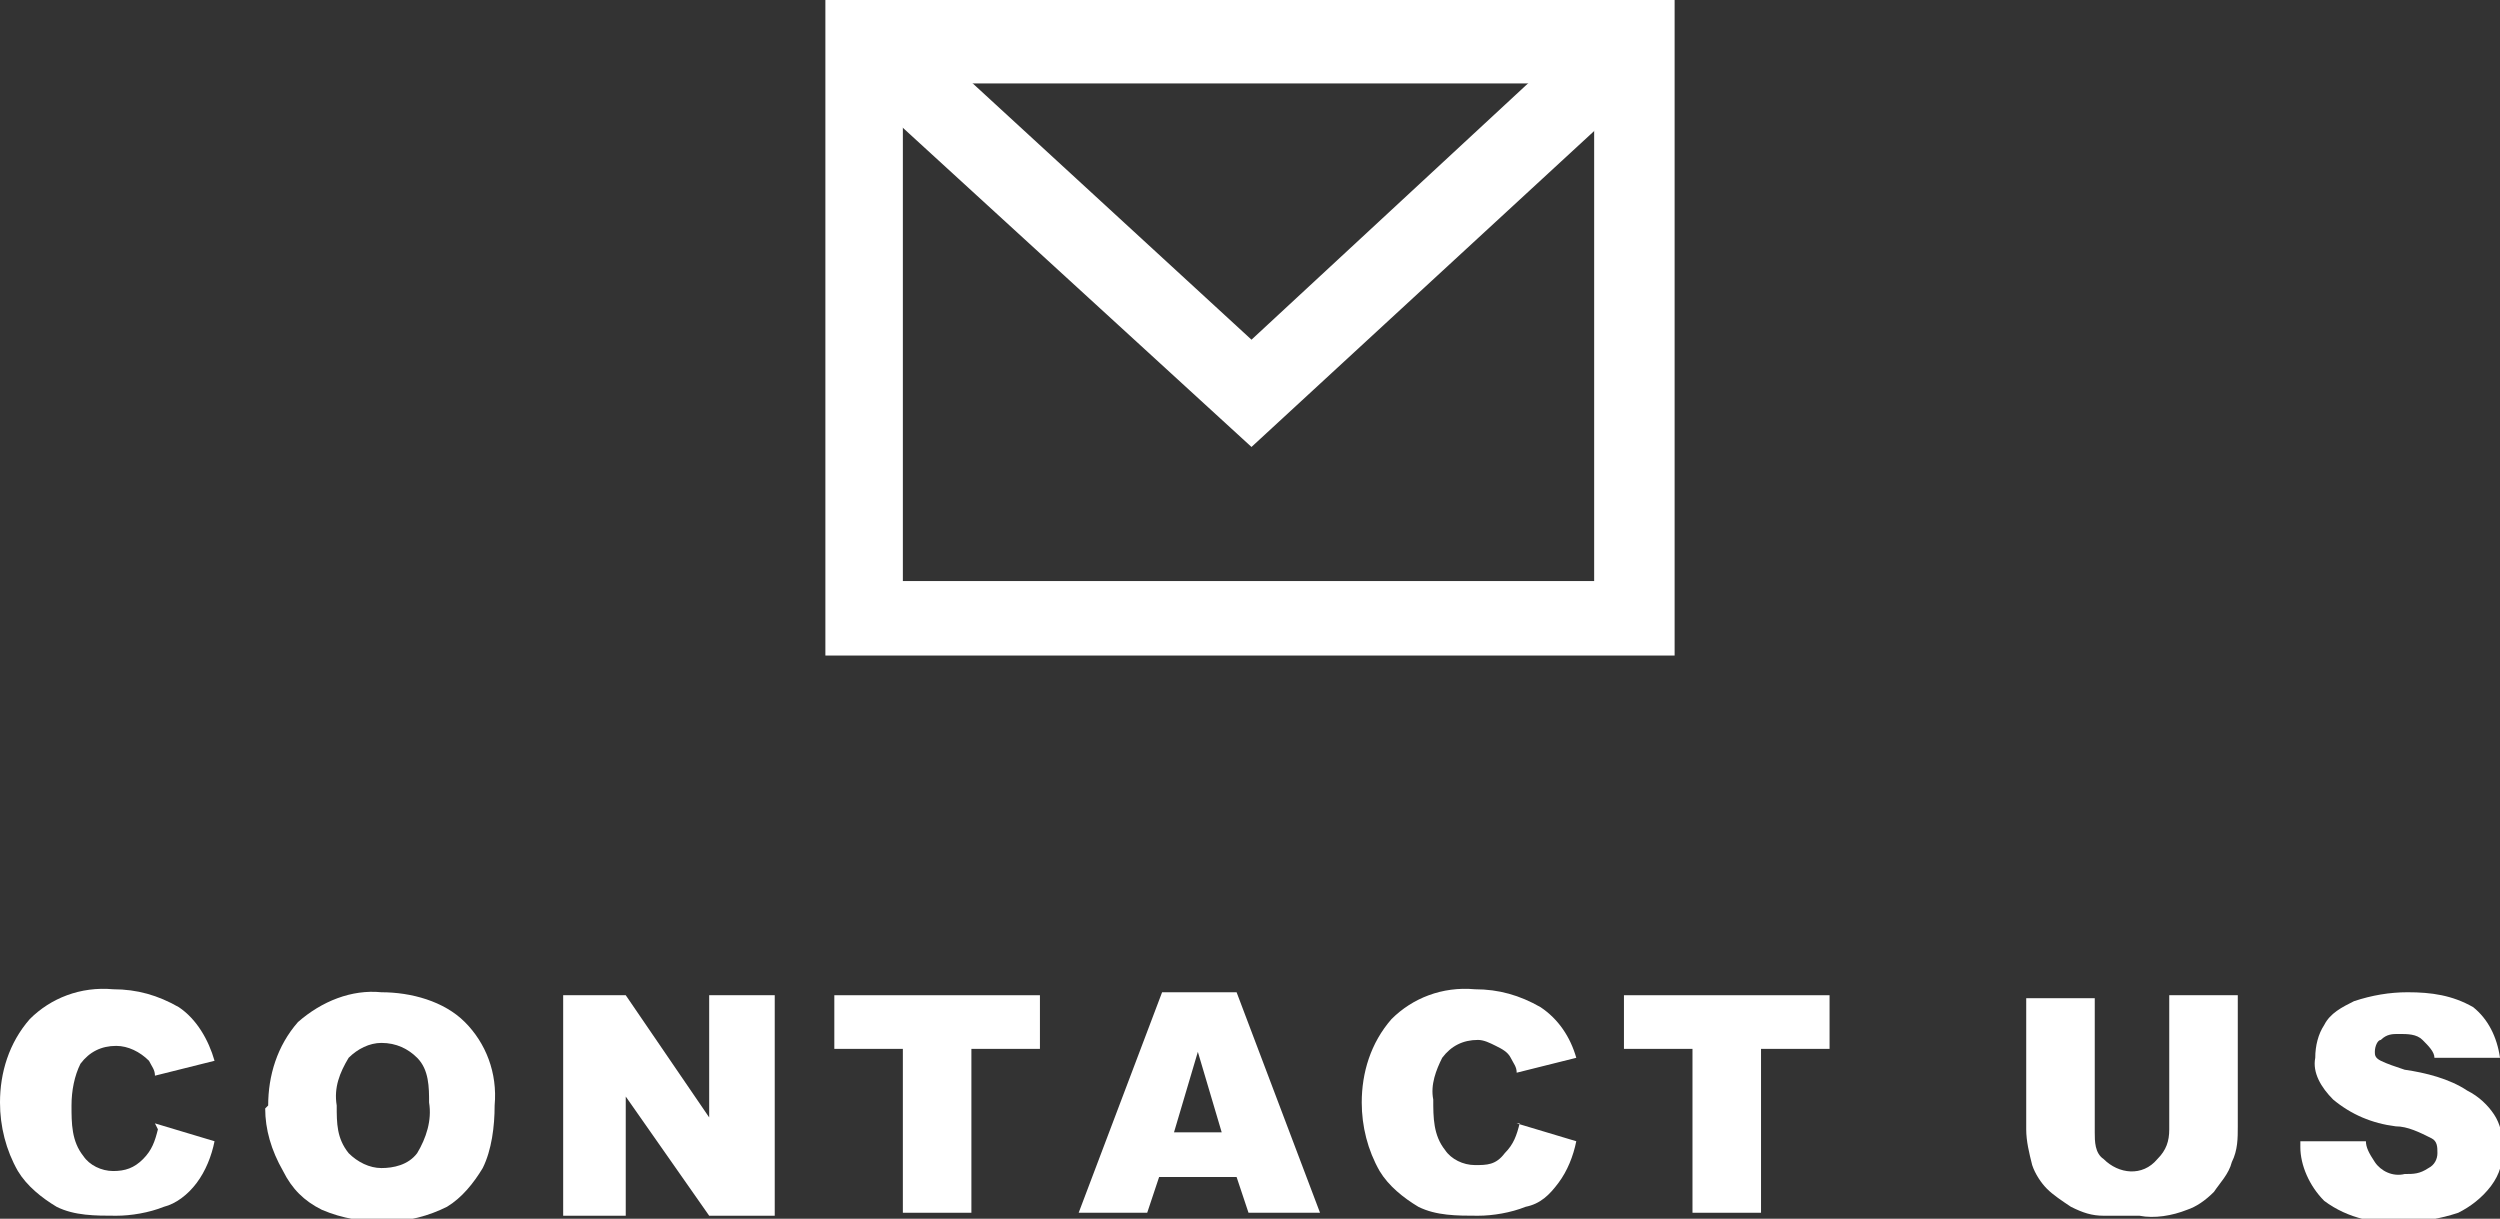
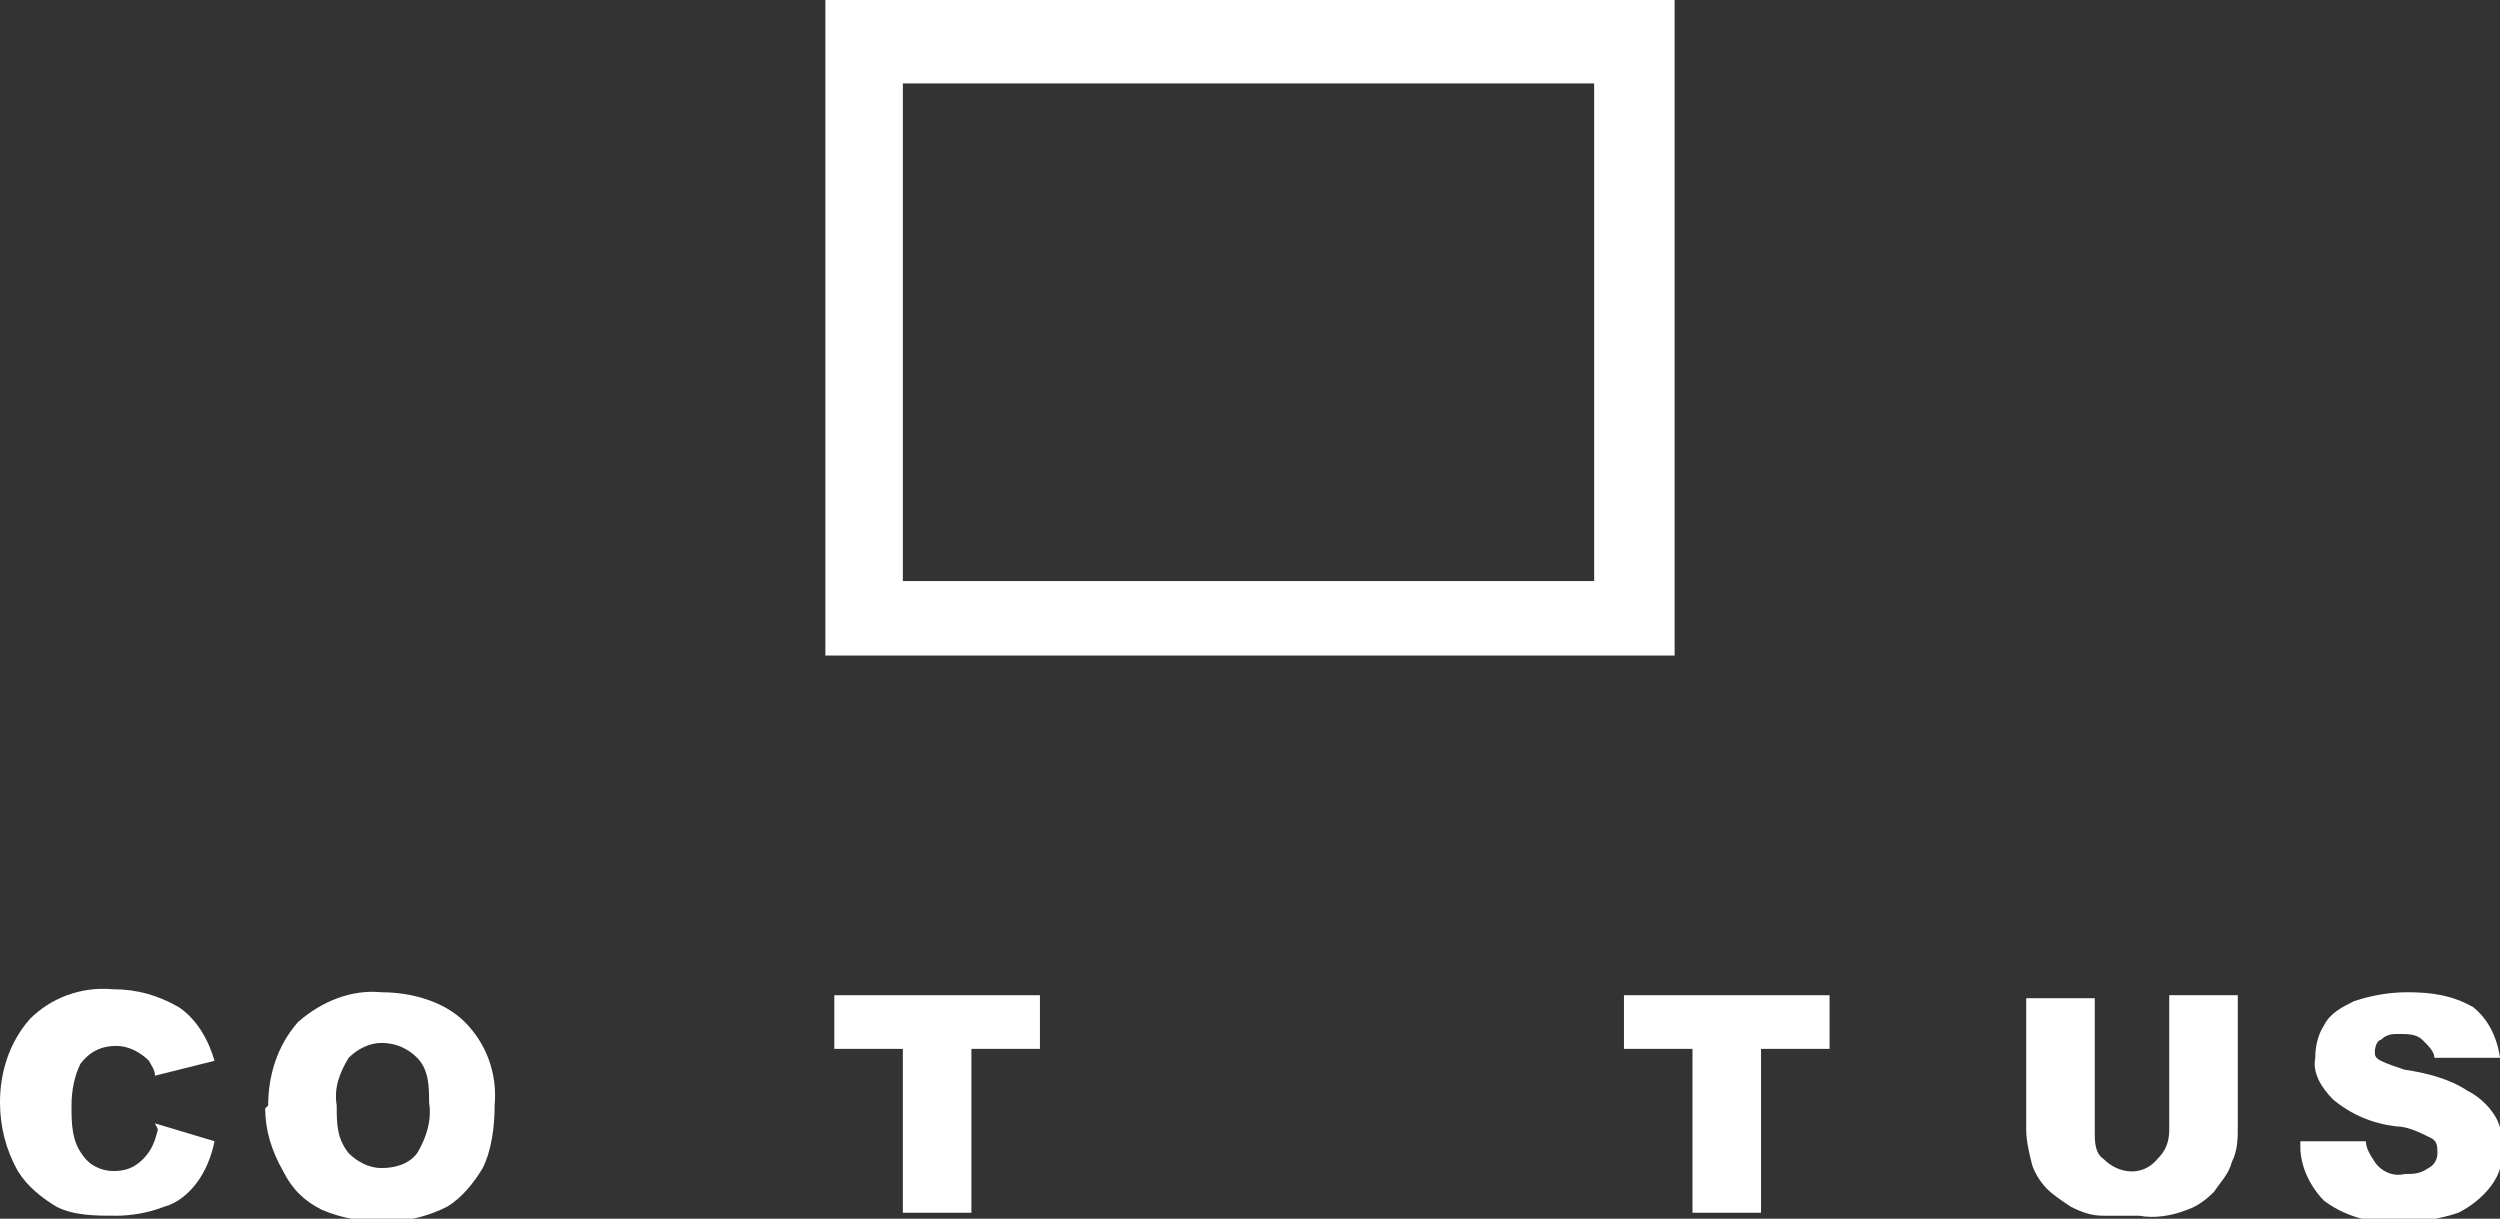
<svg xmlns="http://www.w3.org/2000/svg" id="_レイヤー_1" data-name="レイヤー 1" version="1.1" viewBox="0 0 83.9 40.9">
  <rect x="0" y="0" width="83.9" height="40.9" fill="#333333" stroke="none" />
  <defs>
    <style>
      .cls-1 {
        fill: #fff;
        stroke-width: 0px;
      }
    </style>
  </defs>
  <g id="_レイヤー_2" data-name="レイヤー 2">
    <g id="_レイヤー_1-2" data-name="レイヤー 1-2">
      <path class="cls-1" d="M5.2,37.7l2,.6c-.1.5-.3,1-.6,1.4-.3.4-.7.7-1.1.8-.5.2-1.1.3-1.6.3-.7,0-1.4,0-2-.3-.5-.3-1-.7-1.3-1.2-.4-.7-.6-1.5-.6-2.3,0-1,.3-2,1-2.8.7-.7,1.7-1.1,2.8-1,.8,0,1.5.2,2.2.6.6.4,1,1.1,1.2,1.8l-2,.5c0-.2-.1-.3-.2-.5-.3-.3-.7-.5-1.1-.5-.5,0-.9.2-1.2.6-.2.4-.3.9-.3,1.4,0,.6,0,1.2.4,1.7.2.3.6.5,1,.5.4,0,.7-.1,1-.4.3-.3.4-.6.5-1Z" />
      <path class="cls-1" d="M9,37.1c0-1,.3-2,1-2.8.8-.7,1.8-1.1,2.8-1,1,0,2.1.3,2.8,1,.7.7,1.1,1.7,1,2.8,0,.7-.1,1.5-.4,2.1-.3.5-.7,1-1.2,1.3-.6.3-1.3.5-2.1.5-.7,0-1.4-.1-2.1-.4-.6-.3-1-.7-1.3-1.3-.4-.7-.6-1.4-.6-2.1ZM11.3,37.1c0,.6,0,1.1.4,1.6.3.3.7.5,1.1.5.4,0,.9-.1,1.2-.5.3-.5.5-1.1.4-1.7,0-.5,0-1.1-.4-1.5-.3-.3-.7-.5-1.2-.5-.4,0-.8.2-1.1.5-.3.5-.5,1-.4,1.6h0Z" />
-       <path class="cls-1" d="M18.9,33.4h2.1l2.8,4.1v-4.1h2.2v7.4h-2.2l-2.8-4v4h-2.1v-7.4Z" />
      <path class="cls-1" d="M28,33.4h6.9v1.8h-2.3v5.5h-2.3v-5.5h-2.3v-1.8Z" />
-       <path class="cls-1" d="M41.5,39.5h-2.6l-.4,1.2h-2.3l2.8-7.4h2.5l2.8,7.4h-2.4l-.4-1.2ZM41,38l-.8-2.7-.8,2.7h1.6Z" />
-       <path class="cls-1" d="M50.9,37.7l2,.6c-.1.5-.3,1-.6,1.4-.3.4-.6.7-1.1.8-.5.2-1.1.3-1.6.3-.7,0-1.4,0-2-.3-.5-.3-1-.7-1.3-1.2-.4-.7-.6-1.5-.6-2.3,0-1,.3-2,1-2.8.7-.7,1.7-1.1,2.8-1,.8,0,1.5.2,2.2.6.6.4,1,1,1.2,1.7l-2,.5c0-.2-.1-.3-.2-.5-.1-.2-.3-.3-.5-.4-.2-.1-.4-.2-.6-.2-.5,0-.9.2-1.2.6-.2.4-.4.9-.3,1.4,0,.6,0,1.2.4,1.7.2.3.6.5,1,.5.4,0,.7,0,1-.4.3-.3.4-.6.5-1Z" />
      <path class="cls-1" d="M54.5,33.4h6.9v1.8h-2.3v5.5h-2.3v-5.5h-2.3v-1.8Z" />
      <path class="cls-1" d="M72.8,33.4h2.3v4.4c0,.4,0,.8-.2,1.2-.1.4-.4.7-.6,1-.3.3-.6.5-.9.6-.5.2-1.1.3-1.6.2-.4,0-.8,0-1.2,0-.4,0-.7-.1-1.1-.3-.3-.2-.6-.4-.8-.6-.2-.2-.4-.5-.5-.8-.1-.4-.2-.8-.2-1.2v-4.4h2.3v4.5c0,.3,0,.7.3.9.5.5,1.3.6,1.8,0,.3-.3.4-.6.4-1v-4.5Z" />
      <path class="cls-1" d="M77.2,38.3h2.2c0,.2.1.4.3.7.2.3.6.5,1,.4.3,0,.5,0,.8-.2.2-.1.3-.3.3-.5,0-.2,0-.4-.2-.5-.4-.2-.8-.4-1.2-.4-.8-.1-1.5-.4-2.1-.9-.4-.4-.7-.9-.6-1.4,0-.4.1-.8.3-1.1.2-.4.6-.6,1-.8.6-.2,1.2-.3,1.8-.3.8,0,1.5.1,2.2.5.5.4.8,1,.9,1.7h-2.2c0-.2-.2-.4-.4-.6-.2-.2-.5-.2-.8-.2-.2,0-.4,0-.6.2-.1,0-.2.2-.2.4,0,.1,0,.2.2.3.2.1.5.2.8.3.7.1,1.5.3,2.1.7.4.2.7.5.9.8.2.3.3.7.3,1.1,0,.5-.1.9-.4,1.3-.3.4-.7.7-1.1.9-.6.2-1.2.3-1.8.3-.9.1-1.9-.1-2.7-.7-.5-.5-.8-1.2-.8-1.8Z" />
      <path class="cls-1" d="M53.5,2.8v16.7h-23.2V2.8h23.2M56.2,0h-28.5v22h28.5V0Z" />
-       <polygon class="cls-1" points="42 15 27.8 2 29.6 0 42 11.4 54.3 0 56.1 2 42 15" />
    </g>
  </g>
</svg>